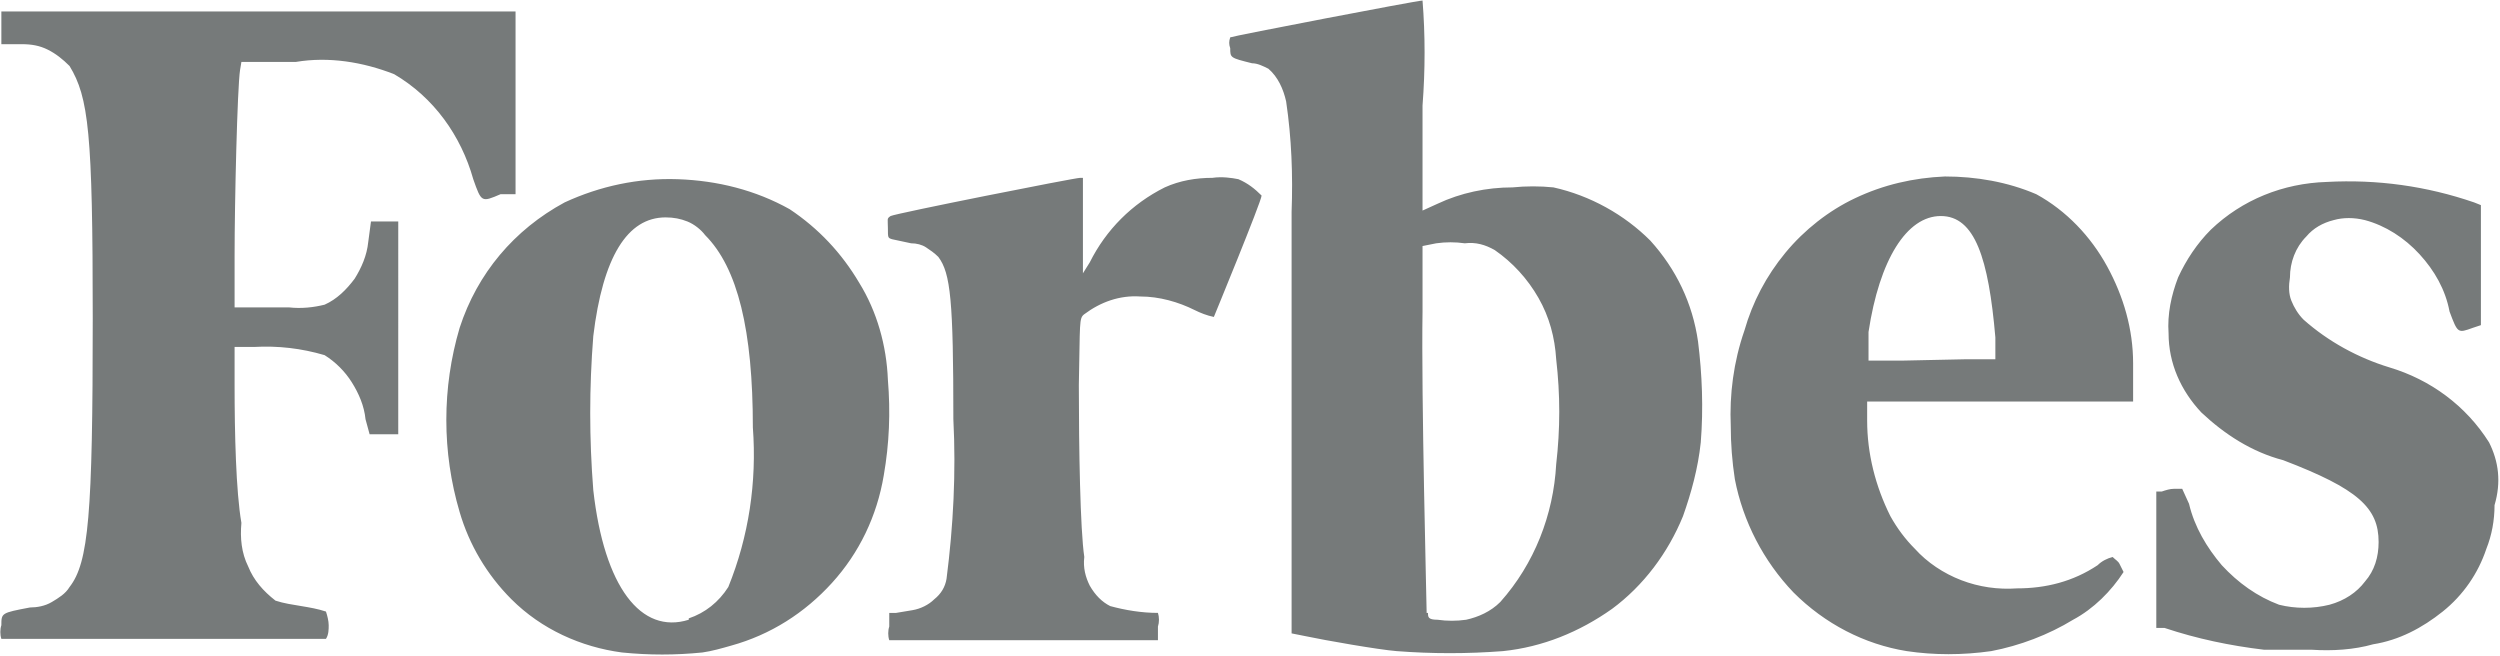
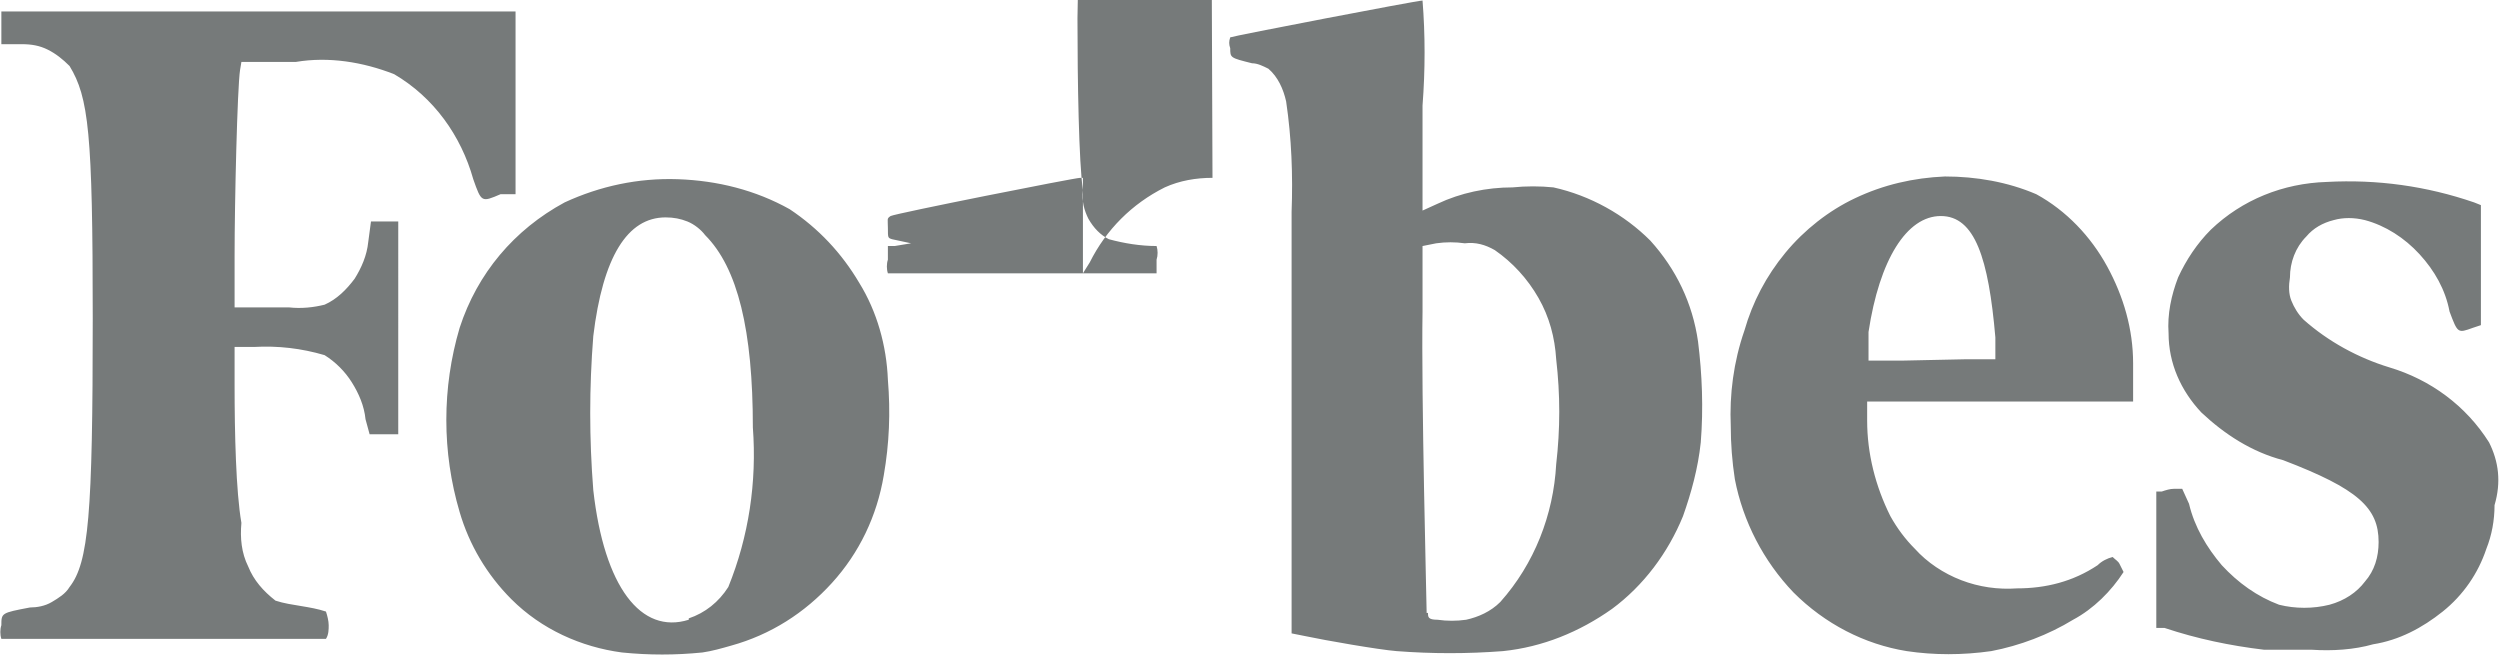
<svg xmlns="http://www.w3.org/2000/svg" fill="#767a7a" width="122" height="32" viewBox="0 0 183.3 48" style="enable-background:new 0 0 183.3 48" xml:space="preserve">
-   <path d="M17.7 4.5h4c2.4-.4 4.9 0 7.2.9 2.9 1.7 4.9 4.5 5.8 7.7.6 1.7.6 1.7 2 1.1h1.1V.8H.1v2.4h1.5c.7 0 1.3.1 1.9.4.6.3 1.1.7 1.6 1.2 1.4 2.3 1.7 4.9 1.7 18.5 0 14.4-.3 17.9-1.7 19.7-.3.5-.8.8-1.3 1.1s-1.1.4-1.6.4c-2.1.4-2.1.4-2.1 1.3-.1.3-.1.7 0 1h23.8c.2-.3.2-.7.2-1s-.1-.7-.2-1c-.6-.2-1.2-.3-1.8-.4-.6-.1-1.3-.2-1.9-.4-.9-.7-1.6-1.5-2-2.5-.5-1-.6-2.1-.5-3.2-.4-2.3-.5-6.6-.5-10.1v-2.8h1.4c1.8-.1 3.5.1 5.2.6.8.5 1.5 1.2 2 2s.9 1.7 1 2.7l.3 1.1h2.1V16.2h-2l-.2 1.5c-.1 1-.5 1.9-1 2.7-.6.8-1.3 1.5-2.2 1.9-.8.2-1.7.3-2.6.2h-4v-3.8c0-3.9.2-12.3.4-13.6l.1-.6zm164.8 27.9c-1.7-2.7-4.3-4.6-7.3-5.5-2.3-.7-4.5-1.9-6.3-3.5-.4-.4-.7-.9-.9-1.4-.2-.5-.2-1.1-.1-1.7 0-1.1.4-2.2 1.2-3 .5-.6 1.2-1 2-1.2.7-.2 1.5-.2 2.3 0 1.5.4 2.9 1.3 4 2.5s1.9 2.6 2.2 4.2c.6 1.6.6 1.6 1.7 1.2l.6-.2V15l-.5-.2c-3.5-1.2-7.1-1.7-10.8-1.5-3.2.1-6.2 1.3-8.5 3.5-1 1-1.8 2.2-2.4 3.5-.5 1.3-.8 2.7-.7 4.1 0 2.2.9 4.2 2.4 5.8 1.7 1.6 3.7 2.9 6 3.5 5.5 2.1 7 3.5 7 6 0 1.1-.3 2.1-1 2.9-.6.8-1.5 1.4-2.6 1.7-1.2.3-2.5.3-3.7 0-1.6-.6-3-1.6-4.2-2.9-1.1-1.3-2-2.8-2.4-4.5l-.5-1.1h-.6c-.3 0-.6.1-.9.2h-.4v10h.6c2.4.8 4.8 1.3 7.3 1.6h3.5c1.5.1 3.1 0 4.5-.4 1.9-.3 3.6-1.2 5.1-2.4 1.5-1.2 2.6-2.8 3.2-4.6.4-1 .6-2.1.6-3.2.5-1.7.3-3.2-.4-4.6zm-33.2-18.2c-2.1-.9-4.4-1.3-6.7-1.3-2.3.1-4.5.6-6.6 1.6-1.9.9-3.7 2.3-5.1 4-1.4 1.7-2.4 3.6-3 5.7-.8 2.3-1.1 4.7-1 7 0 1.3.1 2.6.3 3.9.6 3.1 2.1 6 4.3 8.3 2.3 2.3 5.2 3.8 8.3 4.3 2 .3 4.1.3 6.2 0 2.1-.4 4.2-1.2 6-2.3 1.5-.8 2.8-2.1 3.7-3.5l-.3-.6c-.1-.2-.3-.3-.5-.5-.4.1-.8.3-1.1.6-1.8 1.2-3.8 1.7-5.9 1.7-1.4.1-2.8-.1-4.1-.6-1.3-.5-2.5-1.3-3.4-2.3-.7-.7-1.3-1.5-1.8-2.4-1.1-2.2-1.7-4.6-1.7-7v-1.4h19.5v-2.8c0-2.5-.7-4.9-1.9-7.1s-3-4.1-5.2-5.3zm-9.8 12.2H137v-2.1c.8-5.3 2.8-8.5 5.3-8.5s3.5 3.1 4 8.9v1.6h-2.1l-4.7.1zM88.9 13c-1.2 0-2.4.2-3.5.7-2.4 1.2-4.3 3.1-5.5 5.5l-.5.8v-7h-.2c-.4 0-13.5 2.6-13.9 2.8-.3.2-.2.2-.2.9s0 .7.3.8l1.4.3c.4 0 .8.1 1.1.3.3.2.6.4.9.7.9 1.2 1.1 3.2 1.1 11.9.2 3.9 0 7.8-.5 11.7-.1.6-.4 1.1-.9 1.5-.4.4-1 .7-1.6.8l-1.2.2h-.5v1c-.1.3-.1.7 0 1h19.7v-1c.1-.3.1-.7 0-1-1.2 0-2.4-.2-3.5-.5-.6-.3-1.1-.8-1.5-1.5-.3-.6-.5-1.3-.4-2.1-.3-2-.4-8-.4-12.6.1-4.6 0-4.9.4-5.2 1.2-.9 2.6-1.4 4.1-1.3 1.4 0 2.8.4 4 1 .4.2.9.4 1.4.5 0 0 3.5-8.5 3.5-8.9-.5-.5-1-.9-1.7-1.2-.5-.1-1.2-.2-1.9-.1zM65.1 27.8c-.1-2.5-.8-5-2.1-7.1-1.3-2.2-3-4-5.1-5.4-2.5-1.4-5.3-2.1-8.2-2.2-2.9-.1-5.7.5-8.3 1.7-3.7 2-6.4 5.2-7.7 9.2-1.3 4.4-1.3 9.1 0 13.5.7 2.4 2 4.6 3.8 6.4 2.2 2.2 5.1 3.5 8.1 3.9 2 .2 3.9.2 5.9 0 .7-.1 1.4-.3 2.1-.5 2.9-.8 5.4-2.4 7.4-4.6 2-2.2 3.3-4.9 3.8-7.9.4-2.3.5-4.6.3-7zM50.5 45.4c-3.5 1.1-6.2-2.4-7-9.5-.3-3.8-.3-7.5 0-11.3.7-5.8 2.5-8.7 5.3-8.7.6 0 1.1.1 1.6.3.5.2 1 .6 1.3 1 2.4 2.4 3.5 7 3.5 14.1.3 4-.3 8-1.8 11.7-.7 1.1-1.7 1.9-2.9 2.3v.1zm63.4-31.7c-1-.1-2-.1-3 0-1.9 0-3.8.4-5.5 1.2l-1.1.5V7.7c.2-2.6.2-5.2 0-7.7-.4 0-13.9 2.6-14.1 2.7-.1.3-.1.5 0 .8 0 .7 0 .7 1.6 1.1.4 0 .8.2 1.2.4.7.6 1.1 1.5 1.3 2.4.4 2.7.5 5.4.4 8.1v30.9l1 .2c1.4.3 5.4 1 6.7 1.1 2.6.2 5.2.2 7.8 0 2.9-.3 5.6-1.4 8-3.1 2.3-1.7 4.1-4.1 5.2-6.8.6-1.7 1.1-3.5 1.3-5.4.2-2.5.1-5-.2-7.4-.4-2.8-1.6-5.3-3.5-7.4-1.9-1.9-4.4-3.3-7.1-3.9zm-9.3 31.1c0-.5-.4-15.9-.3-22V18l1-.2c.7-.1 1.4-.1 2.1 0 .8-.1 1.5.1 2.2.5 1.3.9 2.4 2.1 3.2 3.5.8 1.4 1.2 2.9 1.3 4.5.3 2.6.3 5.1 0 7.7-.2 3.7-1.6 7.3-4.1 10.1-.7.7-1.6 1.1-2.5 1.3-.7.1-1.4.1-2.1 0-.7 0-.7-.2-.7-.5h-.1z" />
+   <path d="M17.7 4.5h4c2.4-.4 4.9 0 7.2.9 2.9 1.7 4.9 4.5 5.8 7.7.6 1.7.6 1.7 2 1.1h1.1V.8H.1v2.4h1.5c.7 0 1.3.1 1.9.4.6.3 1.1.7 1.6 1.2 1.4 2.3 1.7 4.9 1.7 18.5 0 14.4-.3 17.9-1.7 19.7-.3.5-.8.8-1.3 1.1s-1.1.4-1.6.4c-2.1.4-2.1.4-2.1 1.3-.1.3-.1.7 0 1h23.8c.2-.3.2-.7.2-1s-.1-.7-.2-1c-.6-.2-1.2-.3-1.8-.4-.6-.1-1.3-.2-1.9-.4-.9-.7-1.6-1.5-2-2.5-.5-1-.6-2.1-.5-3.2-.4-2.3-.5-6.6-.5-10.1v-2.8h1.4c1.8-.1 3.5.1 5.2.6.8.5 1.5 1.2 2 2s.9 1.7 1 2.7l.3 1.1h2.1V16.2h-2l-.2 1.5c-.1 1-.5 1.9-1 2.7-.6.8-1.3 1.5-2.2 1.9-.8.2-1.7.3-2.6.2h-4v-3.8c0-3.9.2-12.3.4-13.6l.1-.6zm164.8 27.9c-1.7-2.7-4.3-4.6-7.3-5.5-2.3-.7-4.5-1.9-6.3-3.5-.4-.4-.7-.9-.9-1.4-.2-.5-.2-1.1-.1-1.7 0-1.1.4-2.2 1.2-3 .5-.6 1.2-1 2-1.2.7-.2 1.5-.2 2.3 0 1.5.4 2.9 1.3 4 2.5s1.9 2.6 2.2 4.2c.6 1.6.6 1.6 1.7 1.2l.6-.2V15l-.5-.2c-3.5-1.2-7.1-1.7-10.8-1.5-3.2.1-6.2 1.3-8.5 3.5-1 1-1.8 2.2-2.4 3.5-.5 1.3-.8 2.7-.7 4.1 0 2.2.9 4.2 2.4 5.8 1.7 1.6 3.7 2.9 6 3.5 5.5 2.1 7 3.5 7 6 0 1.1-.3 2.1-1 2.9-.6.8-1.5 1.4-2.6 1.7-1.2.3-2.5.3-3.7 0-1.6-.6-3-1.6-4.2-2.9-1.1-1.3-2-2.8-2.4-4.5l-.5-1.1h-.6c-.3 0-.6.1-.9.2h-.4v10h.6c2.4.8 4.8 1.3 7.3 1.6h3.5c1.5.1 3.1 0 4.5-.4 1.9-.3 3.6-1.2 5.1-2.4 1.5-1.2 2.6-2.8 3.2-4.6.4-1 .6-2.1.6-3.2.5-1.7.3-3.2-.4-4.6zm-33.2-18.2c-2.1-.9-4.4-1.3-6.7-1.3-2.3.1-4.5.6-6.6 1.6-1.9.9-3.7 2.3-5.1 4-1.4 1.7-2.4 3.6-3 5.7-.8 2.3-1.1 4.7-1 7 0 1.3.1 2.6.3 3.9.6 3.1 2.1 6 4.3 8.3 2.3 2.3 5.2 3.8 8.3 4.3 2 .3 4.1.3 6.2 0 2.1-.4 4.2-1.2 6-2.3 1.5-.8 2.8-2.1 3.7-3.5l-.3-.6c-.1-.2-.3-.3-.5-.5-.4.1-.8.3-1.1.6-1.8 1.2-3.8 1.7-5.9 1.7-1.4.1-2.8-.1-4.1-.6-1.3-.5-2.5-1.3-3.4-2.3-.7-.7-1.3-1.5-1.8-2.4-1.1-2.2-1.7-4.6-1.7-7v-1.4h19.5v-2.8c0-2.5-.7-4.9-1.9-7.1s-3-4.1-5.2-5.3zm-9.8 12.2H137v-2.1c.8-5.3 2.8-8.5 5.3-8.5s3.5 3.1 4 8.9v1.6h-2.1l-4.7.1zM88.9 13c-1.2 0-2.4.2-3.5.7-2.4 1.2-4.3 3.1-5.5 5.5l-.5.8v-7h-.2c-.4 0-13.5 2.6-13.9 2.8-.3.2-.2.2-.2.9s0 .7.3.8l1.4.3l-1.2.2h-.5v1c-.1.3-.1.7 0 1h19.7v-1c.1-.3.1-.7 0-1-1.2 0-2.4-.2-3.5-.5-.6-.3-1.1-.8-1.5-1.5-.3-.6-.5-1.3-.4-2.1-.3-2-.4-8-.4-12.6.1-4.6 0-4.9.4-5.2 1.2-.9 2.6-1.4 4.1-1.3 1.4 0 2.8.4 4 1 .4.2.9.4 1.4.5 0 0 3.5-8.5 3.5-8.9-.5-.5-1-.9-1.7-1.2-.5-.1-1.2-.2-1.9-.1zM65.1 27.8c-.1-2.5-.8-5-2.1-7.1-1.3-2.2-3-4-5.1-5.4-2.5-1.4-5.3-2.1-8.2-2.2-2.9-.1-5.7.5-8.3 1.7-3.7 2-6.4 5.2-7.7 9.2-1.3 4.4-1.3 9.1 0 13.5.7 2.4 2 4.6 3.8 6.4 2.2 2.2 5.1 3.5 8.1 3.9 2 .2 3.9.2 5.9 0 .7-.1 1.4-.3 2.1-.5 2.9-.8 5.4-2.4 7.4-4.6 2-2.2 3.3-4.9 3.8-7.9.4-2.3.5-4.6.3-7zM50.5 45.4c-3.5 1.1-6.2-2.4-7-9.5-.3-3.8-.3-7.5 0-11.3.7-5.8 2.5-8.7 5.3-8.7.6 0 1.1.1 1.6.3.5.2 1 .6 1.3 1 2.4 2.4 3.5 7 3.5 14.1.3 4-.3 8-1.8 11.7-.7 1.1-1.7 1.9-2.9 2.3v.1zm63.4-31.7c-1-.1-2-.1-3 0-1.9 0-3.8.4-5.5 1.2l-1.1.5V7.7c.2-2.6.2-5.2 0-7.7-.4 0-13.9 2.6-14.1 2.7-.1.3-.1.5 0 .8 0 .7 0 .7 1.6 1.1.4 0 .8.2 1.2.4.7.6 1.1 1.5 1.3 2.4.4 2.7.5 5.4.4 8.1v30.9l1 .2c1.4.3 5.4 1 6.7 1.1 2.6.2 5.2.2 7.8 0 2.9-.3 5.6-1.4 8-3.1 2.3-1.7 4.1-4.1 5.2-6.8.6-1.7 1.1-3.5 1.3-5.4.2-2.5.1-5-.2-7.4-.4-2.8-1.6-5.3-3.5-7.4-1.9-1.9-4.4-3.3-7.1-3.9zm-9.3 31.1c0-.5-.4-15.9-.3-22V18l1-.2c.7-.1 1.4-.1 2.1 0 .8-.1 1.5.1 2.2.5 1.3.9 2.4 2.1 3.2 3.5.8 1.4 1.2 2.9 1.3 4.5.3 2.6.3 5.1 0 7.7-.2 3.7-1.6 7.3-4.1 10.1-.7.7-1.6 1.1-2.5 1.3-.7.1-1.4.1-2.1 0-.7 0-.7-.2-.7-.5h-.1z" />
</svg>